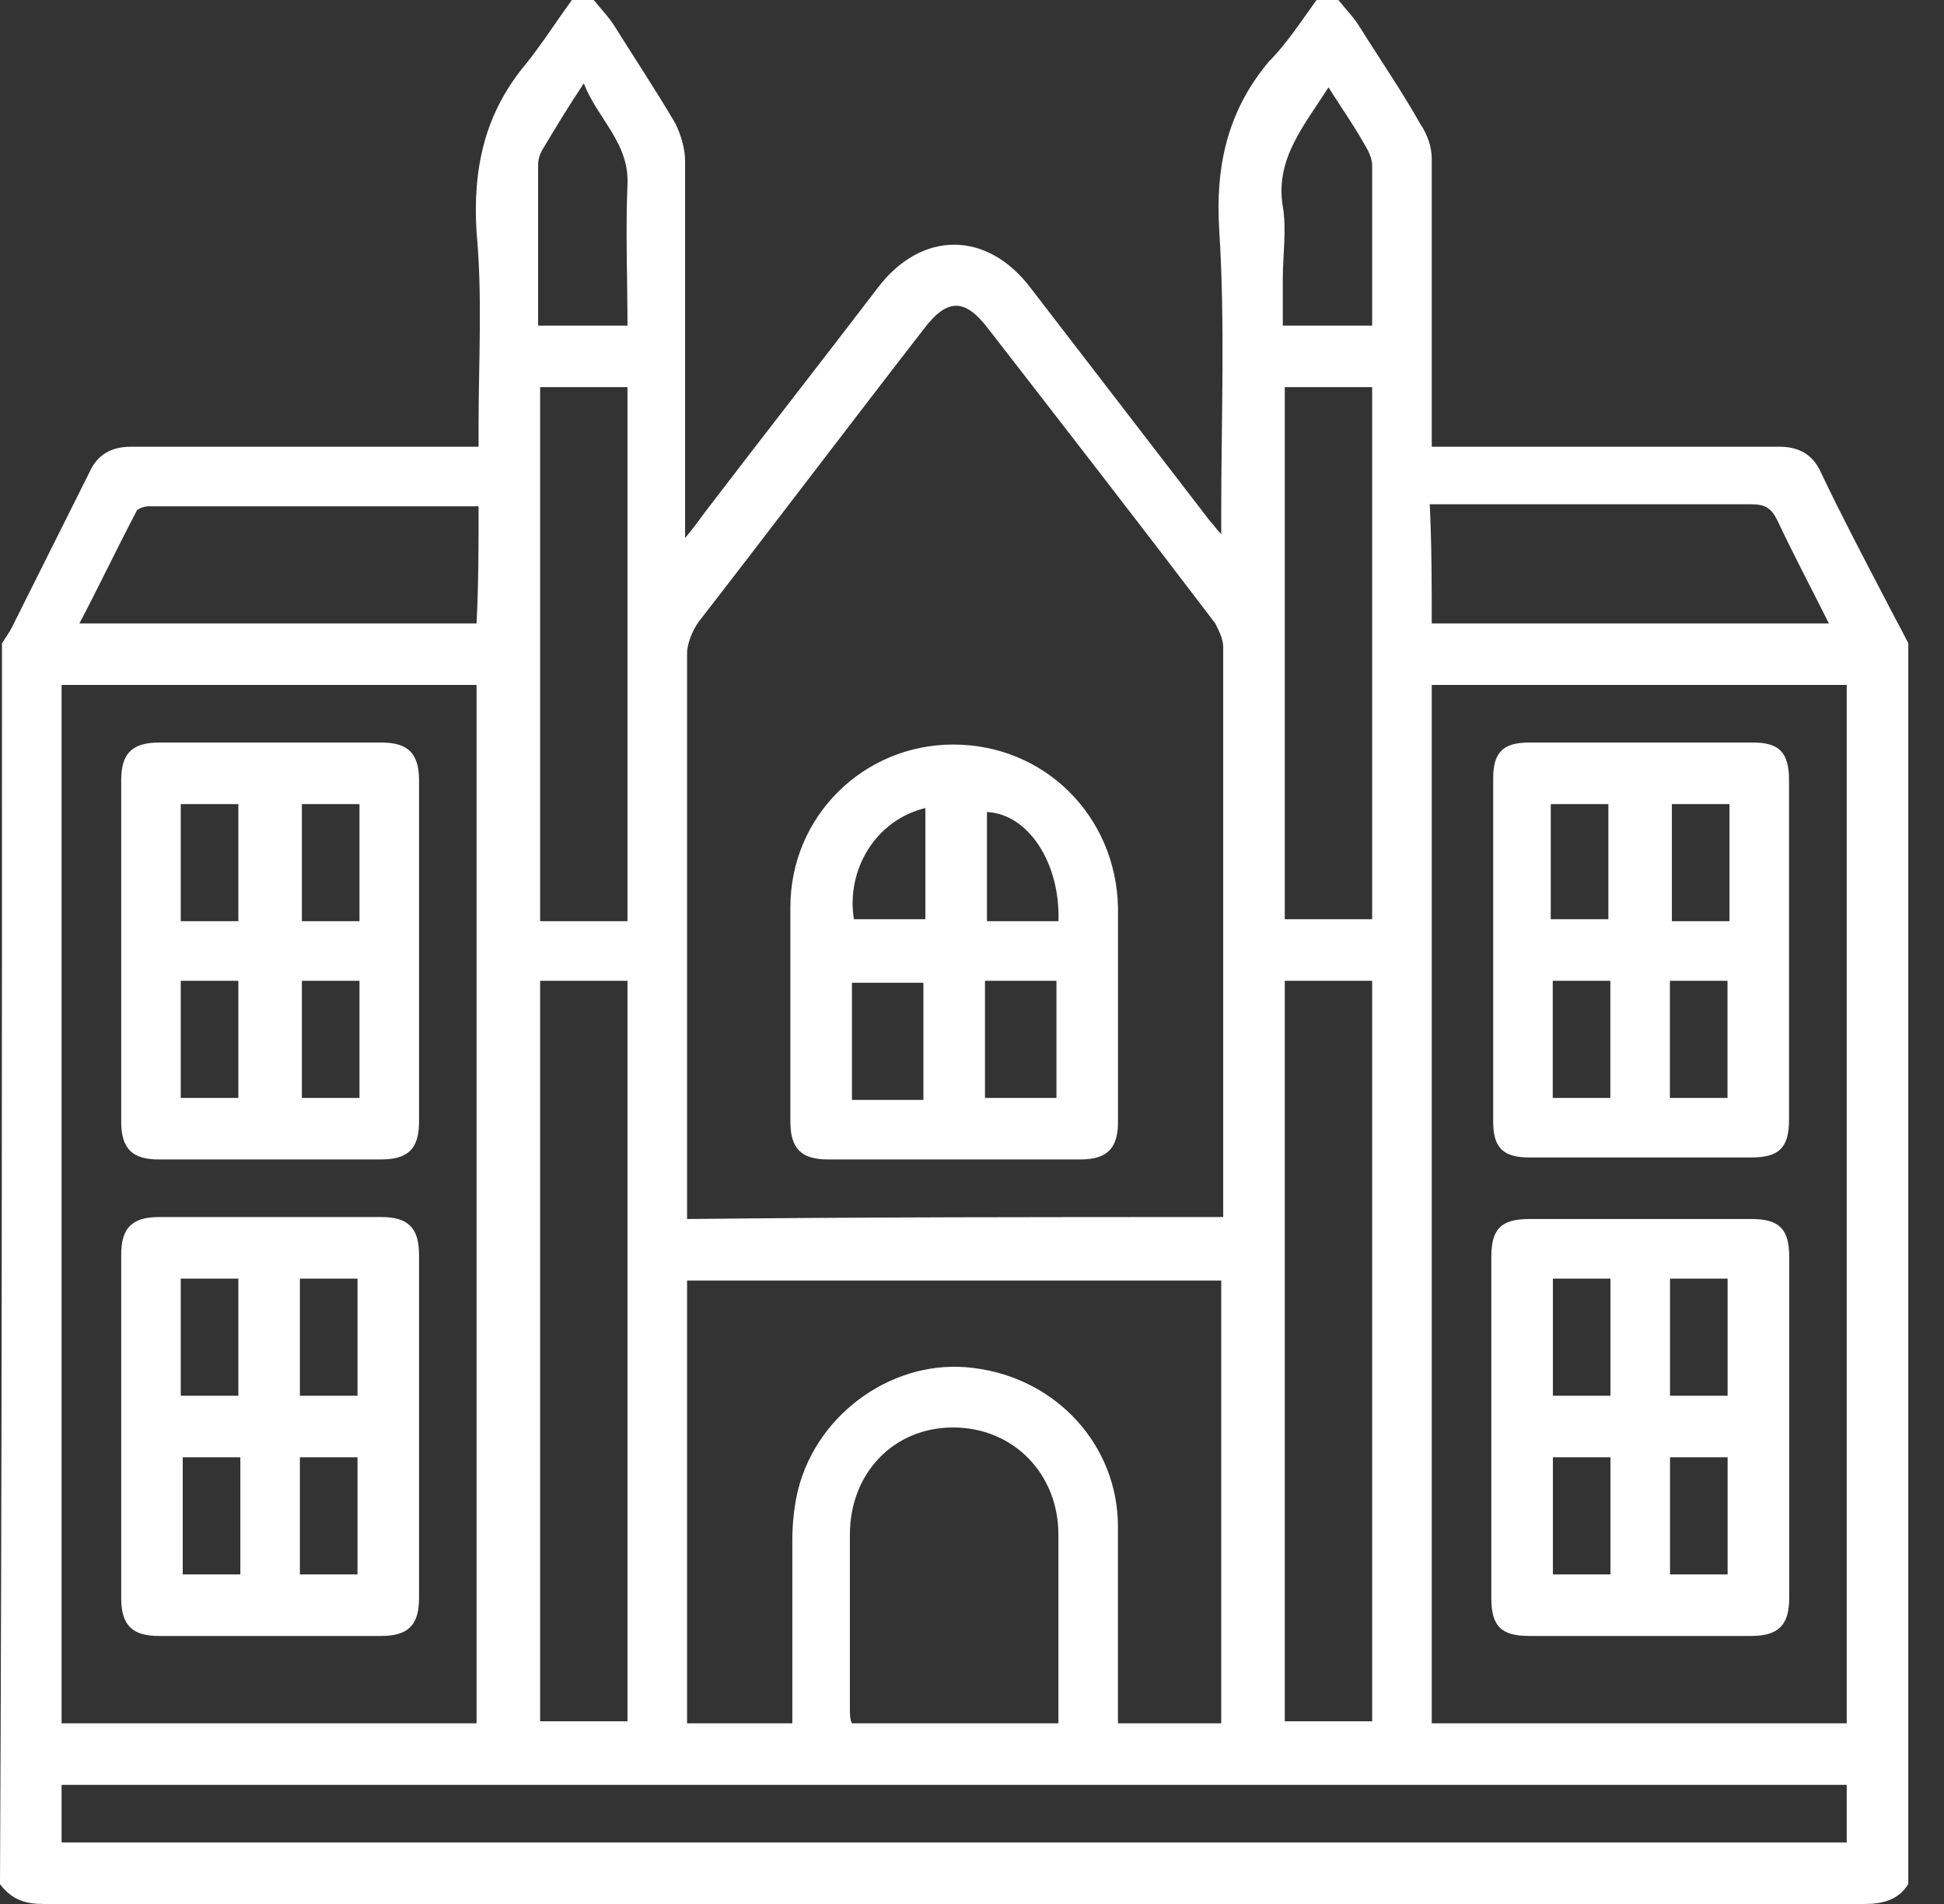
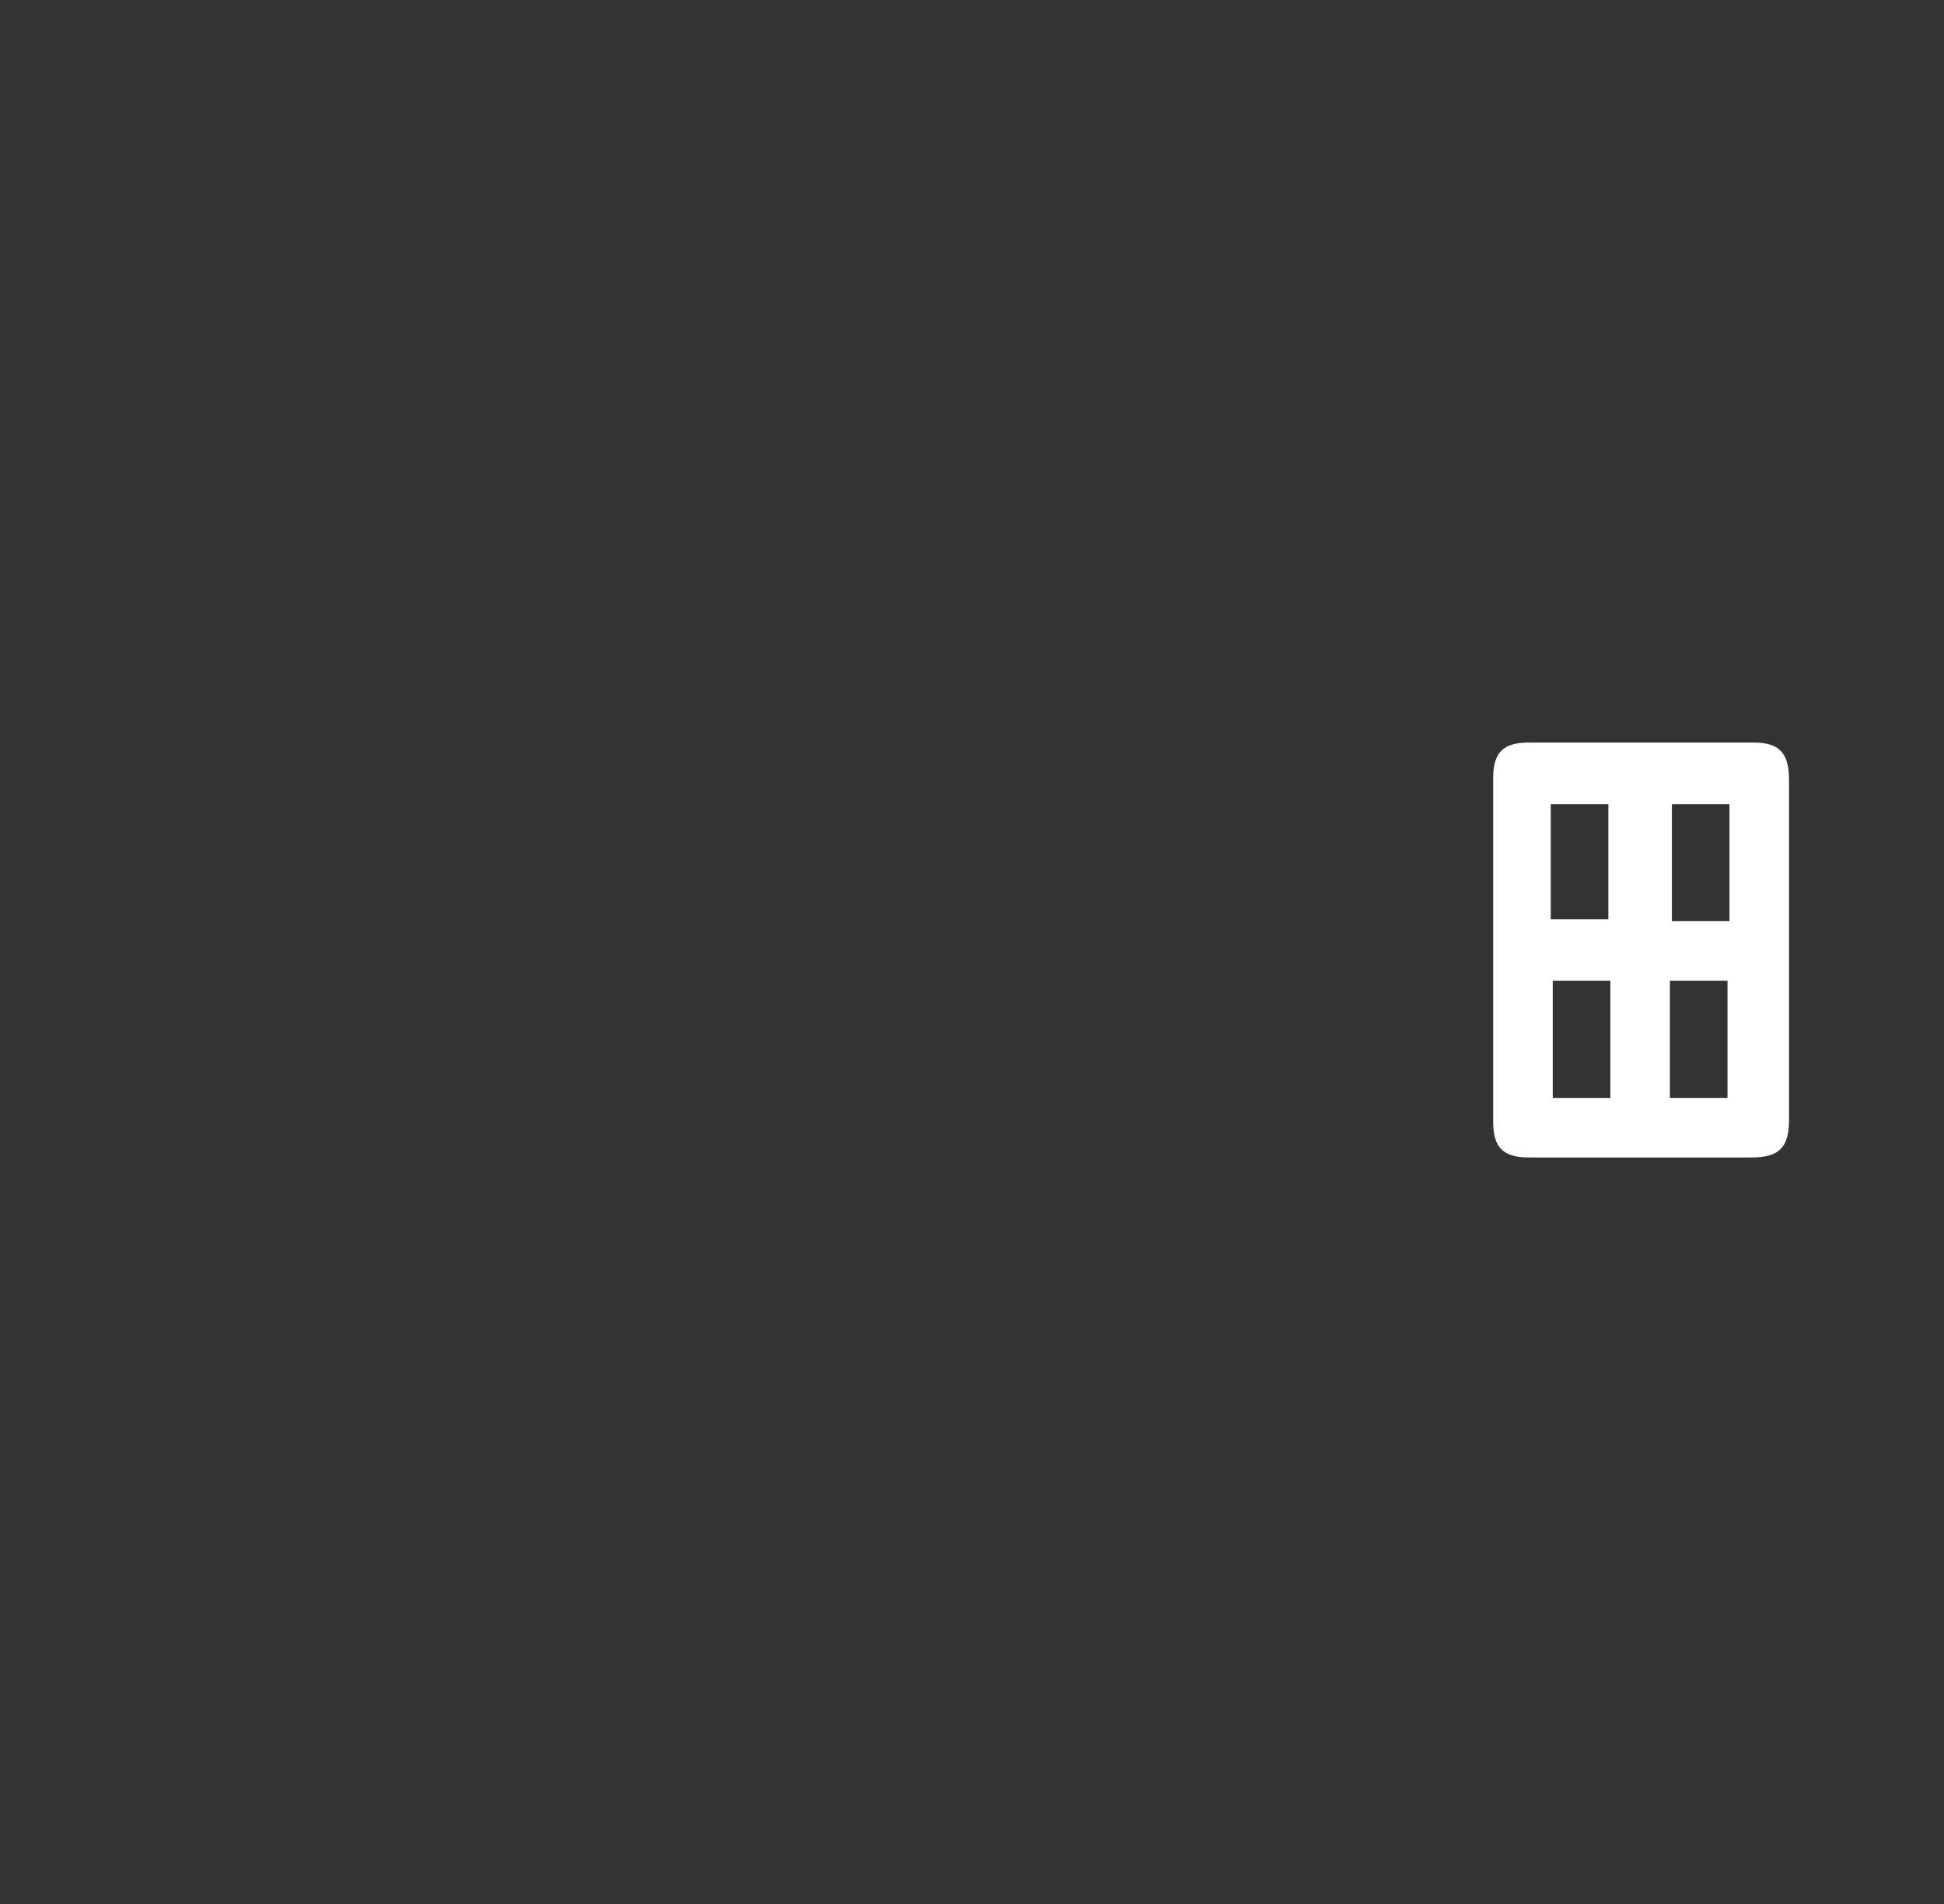
<svg xmlns="http://www.w3.org/2000/svg" width="49" height="48" viewBox="0 0 49 48" fill="none">
  <rect x="0" y="0" width="49" height="48" fill="#333333" stroke="none" />
-   <path d="M33.185 0C33.385 0 33.585 0 33.735 0C33.935 0.25 34.136 0.45 34.286 0.701C34.786 1.502 35.337 2.302 35.787 3.103C35.987 3.404 36.088 3.704 36.088 4.004C36.088 6.257 36.088 8.459 36.088 10.711C36.088 10.861 36.088 11.062 36.088 11.262C36.288 11.262 36.488 11.262 36.638 11.262C39.391 11.262 42.094 11.262 44.847 11.262C45.347 11.262 45.698 11.462 45.898 11.912C46.398 12.963 46.949 14.015 47.499 15.066C47.7 15.466 47.9 15.816 48.1 16.217C48.1 26.628 48.1 37.089 48.1 47.499C47.85 47.9 47.449 48 46.999 48C31.683 48 16.417 48 1.101 48C0.651 48 0.3 47.9 0 47.499C0.05 37.039 0.05 26.628 0.05 16.217C0.15 16.067 0.25 15.917 0.3 15.816C0.951 14.515 1.602 13.214 2.252 11.912C2.453 11.462 2.803 11.262 3.303 11.262C6.056 11.262 8.759 11.262 11.512 11.262C11.662 11.262 11.862 11.262 12.063 11.262C12.063 11.062 12.063 10.861 12.063 10.711C12.063 9.109 12.163 7.458 12.012 5.856C11.912 4.254 12.213 2.853 13.264 1.602C13.664 1.101 14.015 0.551 14.415 0C14.615 0 14.815 0 14.966 0C15.166 0.25 15.366 0.45 15.516 0.701C16.017 1.502 16.517 2.252 17.018 3.103C17.168 3.404 17.268 3.754 17.268 4.054C17.268 7.007 17.268 9.96 17.268 12.963C17.268 13.114 17.268 13.264 17.268 13.564C17.518 13.264 17.618 13.114 17.768 12.914C19.22 11.011 20.672 9.16 22.123 7.258C23.224 5.806 24.876 5.806 25.977 7.258C27.479 9.21 28.98 11.162 30.482 13.114C30.582 13.214 30.632 13.314 30.782 13.464C30.782 13.214 30.782 13.064 30.782 12.914C30.782 10.561 30.882 8.159 30.732 5.806C30.632 4.204 30.932 2.803 31.983 1.552C32.434 1.101 32.784 0.551 33.185 0ZM30.832 30.682C30.832 30.582 30.832 30.482 30.832 30.432C30.832 25.727 30.832 21.022 30.832 16.317C30.832 16.117 30.732 15.917 30.632 15.716C28.73 13.214 26.828 10.761 24.926 8.309C24.325 7.508 23.875 7.508 23.274 8.309C21.372 10.761 19.52 13.214 17.618 15.666C17.468 15.867 17.318 16.217 17.318 16.467C17.318 21.072 17.318 25.627 17.318 30.232C17.318 30.382 17.318 30.532 17.318 30.732C21.823 30.682 26.277 30.682 30.832 30.682ZM12.012 43.445C12.012 34.686 12.012 25.977 12.012 17.268C8.509 17.268 5.005 17.268 1.552 17.268C1.552 26.027 1.552 34.736 1.552 43.445C5.055 43.445 8.509 43.445 12.012 43.445ZM46.548 43.445C46.548 34.686 46.548 25.977 46.548 17.268C43.045 17.268 39.541 17.268 36.088 17.268C36.088 26.027 36.088 34.736 36.088 43.445C39.591 43.445 43.045 43.445 46.548 43.445ZM19.971 43.445C19.971 41.894 19.971 40.342 19.971 38.84C19.971 38.39 20.021 37.94 20.121 37.539C20.622 35.587 22.573 34.236 24.526 34.486C26.628 34.736 28.179 36.438 28.179 38.49C28.179 39.992 28.179 41.443 28.179 42.945C28.179 43.095 28.179 43.295 28.179 43.445C29.08 43.445 29.931 43.445 30.782 43.445C30.782 39.691 30.782 35.987 30.782 32.284C26.277 32.284 21.773 32.284 17.318 32.284C17.318 36.038 17.318 39.741 17.318 43.445C18.219 43.445 19.02 43.445 19.971 43.445ZM1.552 46.448C16.567 46.448 31.583 46.448 46.548 46.448C46.548 45.948 46.548 45.497 46.548 44.997C31.533 44.997 16.567 44.997 1.552 44.997C1.552 45.447 1.552 45.948 1.552 46.448ZM32.384 24.726C32.384 30.982 32.384 37.189 32.384 43.395C33.135 43.395 33.885 43.395 34.586 43.395C34.586 37.139 34.586 30.932 34.586 24.726C33.835 24.726 33.135 24.726 32.384 24.726ZM13.614 24.726C13.614 30.982 13.614 37.189 13.614 43.395C14.365 43.395 15.116 43.395 15.816 43.395C15.816 37.139 15.816 30.932 15.816 24.726C15.066 24.726 14.365 24.726 13.614 24.726ZM26.678 43.445C26.678 41.844 26.678 40.242 26.678 38.69C26.678 37.139 25.527 35.987 24.025 35.987C22.523 35.987 21.422 37.139 21.422 38.69C21.422 40.142 21.422 41.643 21.422 43.095C21.422 43.195 21.422 43.345 21.472 43.445C23.224 43.445 24.926 43.445 26.678 43.445ZM13.614 9.76C13.614 14.265 13.614 18.72 13.614 23.224C14.365 23.224 15.066 23.224 15.816 23.224C15.816 18.72 15.816 14.265 15.816 9.76C15.066 9.76 14.315 9.76 13.614 9.76ZM32.384 9.76C32.384 14.265 32.384 18.72 32.384 23.174C33.135 23.174 33.885 23.174 34.586 23.174C34.586 18.669 34.586 14.215 34.586 9.76C33.835 9.76 33.135 9.76 32.384 9.76ZM36.088 15.716C39.441 15.716 42.745 15.716 46.098 15.716C45.648 14.815 45.197 13.964 44.797 13.114C44.647 12.813 44.496 12.713 44.146 12.713C41.593 12.713 39.041 12.713 36.488 12.713C36.338 12.713 36.188 12.713 36.038 12.713C36.088 13.764 36.088 14.715 36.088 15.716ZM12.063 12.763C9.26 12.763 6.507 12.763 3.754 12.763C3.654 12.763 3.504 12.813 3.454 12.863C2.953 13.814 2.503 14.765 2.002 15.716C5.356 15.716 8.709 15.716 12.012 15.716C12.063 14.715 12.063 13.764 12.063 12.763ZM13.564 8.209C14.315 8.209 15.066 8.209 15.816 8.209C15.816 7.007 15.766 5.856 15.816 4.655C15.867 3.604 15.066 3.003 14.715 2.102C14.315 2.703 14.015 3.203 13.714 3.704C13.614 3.854 13.564 4.004 13.564 4.154C13.564 5.506 13.564 6.807 13.564 8.209ZM33.485 2.202C32.884 3.153 32.133 4.004 32.334 5.205C32.434 5.806 32.334 6.407 32.334 7.007C32.334 7.408 32.334 7.808 32.334 8.209C33.135 8.209 33.835 8.209 34.586 8.209C34.586 6.807 34.586 5.506 34.586 4.154C34.586 4.054 34.536 3.904 34.486 3.804C34.186 3.253 33.835 2.753 33.485 2.202Z" fill="white" />
-   <path d="M24.076 29.23C23.025 29.23 21.974 29.23 20.873 29.23C20.222 29.23 19.922 28.98 19.922 28.279C19.922 26.478 19.922 24.676 19.922 22.874C19.922 20.571 21.774 18.77 24.026 18.77C26.328 18.77 28.13 20.571 28.18 22.874C28.18 24.676 28.18 26.478 28.18 28.279C28.18 28.93 27.93 29.23 27.23 29.23C26.178 29.23 25.127 29.23 24.076 29.23ZM24.827 24.726C24.827 25.727 24.827 26.678 24.827 27.679C25.428 27.679 26.028 27.679 26.629 27.679C26.629 26.678 26.629 25.727 26.629 24.726C26.028 24.726 25.478 24.726 24.827 24.726ZM23.275 27.729C23.275 26.728 23.275 25.727 23.275 24.776C22.625 24.776 22.024 24.776 21.474 24.776C21.474 25.777 21.474 26.728 21.474 27.729C22.074 27.729 22.675 27.729 23.275 27.729ZM23.325 20.371C22.074 20.672 21.323 21.923 21.523 23.174C22.124 23.174 22.725 23.174 23.325 23.174C23.325 22.273 23.325 21.322 23.325 20.371ZM26.679 23.224C26.729 21.773 25.928 20.521 24.877 20.471C24.877 21.372 24.877 22.323 24.877 23.224C25.478 23.224 26.078 23.224 26.679 23.224Z" fill="white" />
-   <path d="M3.055 23.925C3.055 22.523 3.055 21.072 3.055 19.671C3.055 19.02 3.305 18.72 4.006 18.72C5.858 18.72 7.76 18.72 9.612 18.72C10.262 18.72 10.562 18.97 10.562 19.671C10.562 22.523 10.562 25.427 10.562 28.279C10.562 28.93 10.312 29.23 9.612 29.23C7.76 29.23 5.858 29.23 4.006 29.23C3.355 29.23 3.055 28.98 3.055 28.279C3.055 26.828 3.055 25.376 3.055 23.925ZM6.008 27.679C6.008 26.678 6.008 25.677 6.008 24.726C5.507 24.726 5.007 24.726 4.556 24.726C4.556 25.727 4.556 26.678 4.556 27.679C5.057 27.679 5.507 27.679 6.008 27.679ZM6.008 23.224C6.008 22.223 6.008 21.222 6.008 20.271C5.507 20.271 5.007 20.271 4.556 20.271C4.556 21.272 4.556 22.223 4.556 23.224C5.057 23.224 5.507 23.224 6.008 23.224ZM7.609 24.726C7.609 25.727 7.609 26.728 7.609 27.679C8.11 27.679 8.61 27.679 9.061 27.679C9.061 26.678 9.061 25.727 9.061 24.726C8.56 24.726 8.11 24.726 7.609 24.726ZM7.609 20.271C7.609 21.272 7.609 22.223 7.609 23.224C8.11 23.224 8.61 23.224 9.061 23.224C9.061 22.223 9.061 21.272 9.061 20.271C8.56 20.271 8.11 20.271 7.609 20.271Z" fill="white" />
-   <path d="M10.562 35.987C10.562 37.439 10.562 38.84 10.562 40.292C10.562 40.943 10.312 41.243 9.612 41.243C7.76 41.243 5.858 41.243 4.006 41.243C3.355 41.243 3.055 40.993 3.055 40.292C3.055 37.389 3.055 34.536 3.055 31.633C3.055 30.982 3.305 30.682 4.006 30.682C5.858 30.682 7.76 30.682 9.612 30.682C10.262 30.682 10.562 30.932 10.562 31.633C10.562 33.084 10.562 34.536 10.562 35.987ZM6.008 35.187C6.008 34.186 6.008 33.185 6.008 32.234C5.507 32.234 5.057 32.234 4.556 32.234C4.556 33.235 4.556 34.186 4.556 35.187C5.057 35.187 5.507 35.187 6.008 35.187ZM7.559 35.187C8.06 35.187 8.56 35.187 9.011 35.187C9.011 34.186 9.011 33.235 9.011 32.234C8.51 32.234 8.01 32.234 7.559 32.234C7.559 33.235 7.559 34.186 7.559 35.187ZM9.011 39.691C9.011 38.69 9.011 37.689 9.011 36.738C8.51 36.738 8.01 36.738 7.559 36.738C7.559 37.739 7.559 38.69 7.559 39.691C8.06 39.691 8.51 39.691 9.011 39.691ZM4.606 36.738C4.606 37.739 4.606 38.69 4.606 39.691C5.107 39.691 5.607 39.691 6.058 39.691C6.058 38.69 6.058 37.739 6.058 36.738C5.557 36.738 5.107 36.738 4.606 36.738Z" fill="white" />
  <path d="M45.094 23.975C45.094 25.376 45.094 26.828 45.094 28.229C45.094 28.93 44.844 29.18 44.144 29.18C42.292 29.18 40.39 29.18 38.538 29.18C37.887 29.18 37.637 28.93 37.637 28.279C37.637 25.376 37.637 22.523 37.637 19.62C37.637 18.97 37.887 18.72 38.538 18.72C40.44 18.72 42.342 18.72 44.194 18.72C44.844 18.72 45.094 18.97 45.094 19.671C45.094 21.122 45.094 22.573 45.094 23.975ZM40.59 24.726C40.089 24.726 39.589 24.726 39.138 24.726C39.138 25.727 39.138 26.678 39.138 27.679C39.639 27.679 40.089 27.679 40.59 27.679C40.59 26.728 40.59 25.727 40.59 24.726ZM42.091 27.679C42.592 27.679 43.092 27.679 43.543 27.679C43.543 26.678 43.543 25.727 43.543 24.726C43.042 24.726 42.592 24.726 42.091 24.726C42.091 25.777 42.091 26.728 42.091 27.679ZM39.088 23.174C39.589 23.174 40.039 23.174 40.54 23.174C40.54 22.173 40.54 21.222 40.54 20.271C40.039 20.271 39.539 20.271 39.088 20.271C39.088 21.272 39.088 22.223 39.088 23.174ZM42.141 20.271C42.141 21.272 42.141 22.273 42.141 23.224C42.642 23.224 43.092 23.224 43.593 23.224C43.593 22.223 43.593 21.272 43.593 20.271C43.092 20.271 42.592 20.271 42.141 20.271Z" fill="white" />
-   <path d="M37.59 35.987C37.59 34.536 37.59 33.135 37.59 31.683C37.59 30.982 37.84 30.732 38.541 30.732C40.393 30.732 42.295 30.732 44.147 30.732C44.847 30.732 45.098 30.982 45.098 31.683C45.098 34.536 45.098 37.439 45.098 40.292C45.098 40.943 44.847 41.243 44.147 41.243C42.295 41.243 40.393 41.243 38.541 41.243C37.84 41.243 37.59 40.993 37.59 40.292C37.59 38.84 37.59 37.389 37.59 35.987ZM39.142 32.234C39.142 33.235 39.142 34.236 39.142 35.187C39.642 35.187 40.142 35.187 40.593 35.187C40.593 34.186 40.593 33.235 40.593 32.234C40.093 32.234 39.642 32.234 39.142 32.234ZM43.546 35.187C43.546 34.186 43.546 33.185 43.546 32.234C43.045 32.234 42.545 32.234 42.094 32.234C42.094 33.235 42.094 34.186 42.094 35.187C42.595 35.187 43.045 35.187 43.546 35.187ZM40.593 36.738C40.093 36.738 39.592 36.738 39.142 36.738C39.142 37.739 39.142 38.69 39.142 39.691C39.642 39.691 40.093 39.691 40.593 39.691C40.593 38.69 40.593 37.739 40.593 36.738ZM43.546 39.691C43.546 38.69 43.546 37.689 43.546 36.738C43.045 36.738 42.545 36.738 42.094 36.738C42.094 37.739 42.094 38.74 42.094 39.691C42.645 39.691 43.096 39.691 43.546 39.691Z" fill="white" />
</svg>